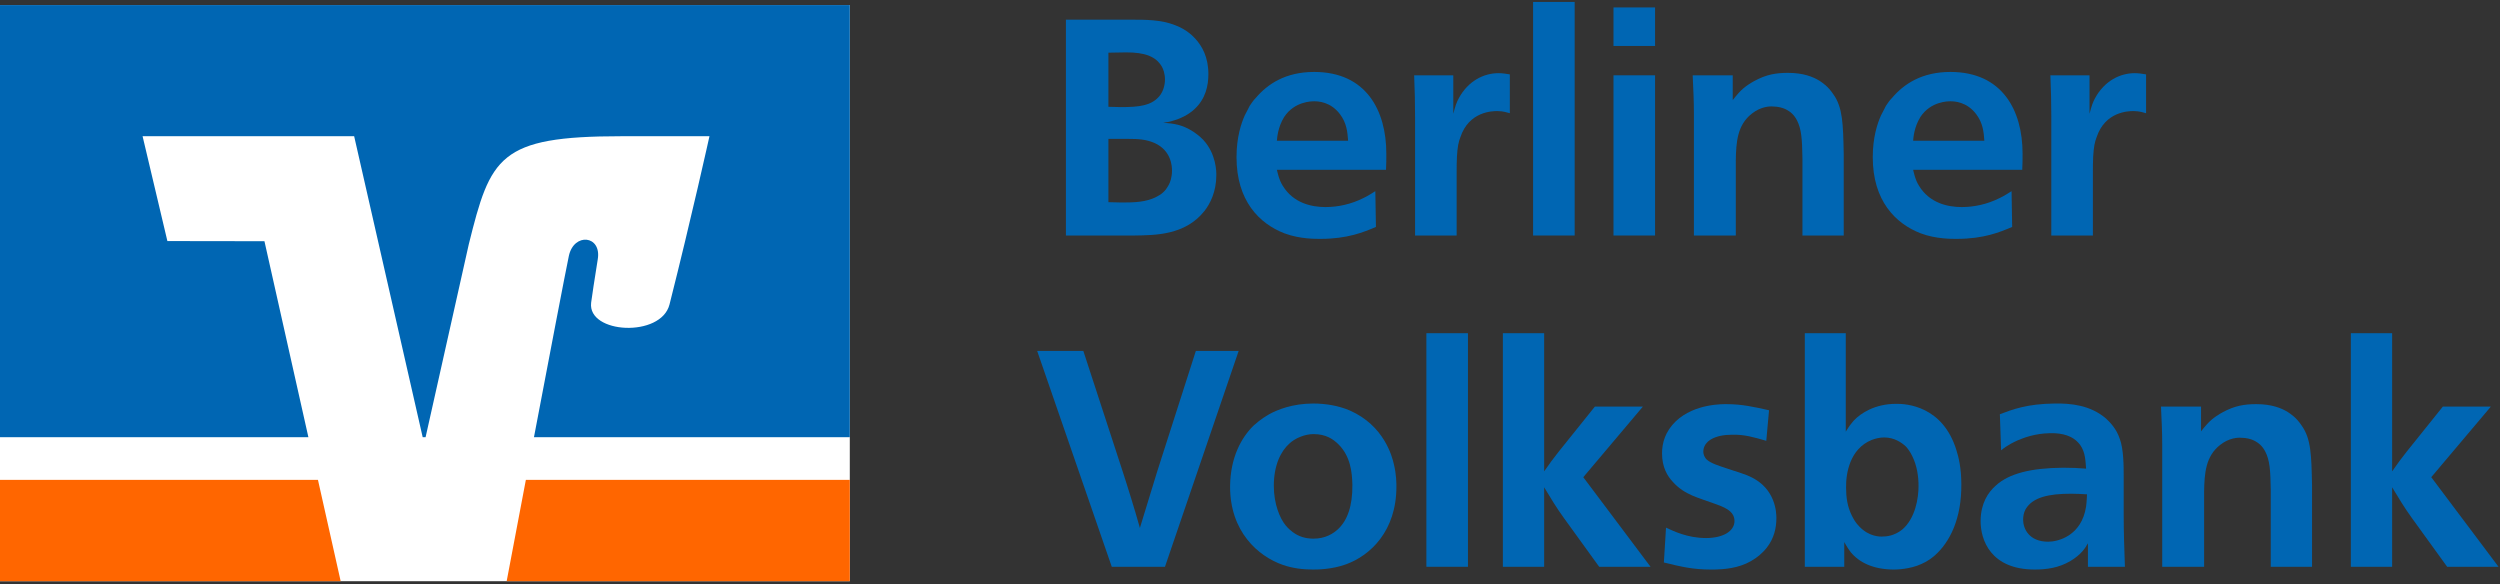
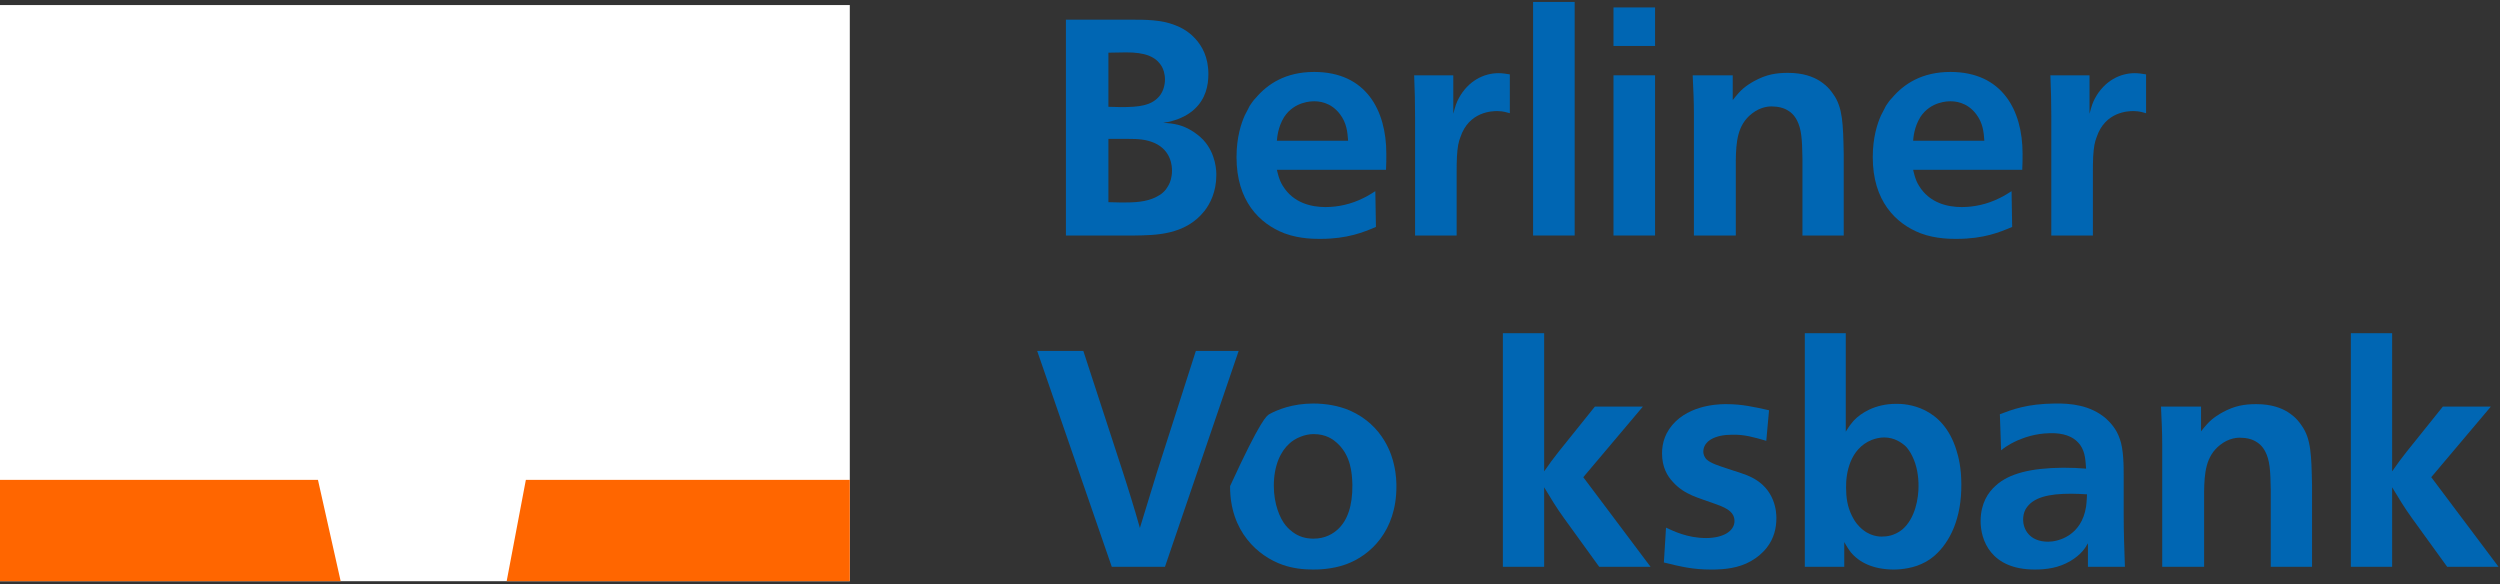
<svg xmlns="http://www.w3.org/2000/svg" width="492" height="115" viewBox="0 0 492 115" fill="none">
  <rect x="0" y="0" width="492" height="115" fill="#333333" stroke="none" />
  <path d="M167.24 0.996H-0.004V114.382H167.24V0.996Z" fill="white" />
  <path d="M167.24 114.383V94.438H103.489C101.754 103.592 100.282 111.366 99.711 114.383H167.24Z" fill="#FF6600" />
  <path d="M-0.004 94.436V114.383H67.044L62.574 94.436H-0.004Z" fill="#FF6600" />
-   <path d="M32.942 47.442L28.061 26.809H69.697L83.184 86.037H83.756L92.252 48.096C96.534 30.872 98.149 26.809 122.273 26.809C127.494 26.809 139.623 26.809 139.623 26.809C139.623 26.809 136.118 42.687 131.76 59.922C130.096 66.493 115.613 65.713 116.334 59.578C116.41 58.939 117.097 54.319 117.639 51.032C118.429 46.298 112.934 45.71 111.946 50.387C111.24 53.741 108.059 70.386 105.085 86.037H167.241V0.996H-0.004V86.037H60.691L52.043 47.47L32.942 47.442Z" fill="#0066B3" />
  <path d="M222.648 3.871C225.416 3.871 228.544 3.871 231.252 4.954C231.733 5.134 233.658 5.856 235.223 7.601C236.546 9.045 237.81 11.211 237.81 14.58C237.81 16.746 237.329 19.454 234.983 21.559C234.321 22.161 233.96 22.341 233.298 22.762C232.937 22.943 231.914 23.484 230.951 23.725C230.049 24.026 229.748 24.026 228.906 24.146C231.072 24.327 232.636 24.507 234.802 25.891C234.983 26.011 236.005 26.673 236.787 27.516C239.374 30.284 239.374 33.833 239.374 34.435C239.374 37.804 238.11 40.15 237.027 41.534C233.237 46.287 227.401 46.287 223.31 46.347H209.773V3.871H222.648ZM218.136 21.018C218.978 21.018 219.761 21.078 220.603 21.078C224.273 21.078 226.56 20.777 228.124 18.972C228.966 18.01 229.267 16.626 229.267 15.663C229.267 14.46 228.906 13.558 228.665 13.136C227.461 11.031 225.175 10.308 221.625 10.308C220.362 10.308 219.459 10.368 218.135 10.368V21.018H218.136ZM218.136 39.789C218.978 39.789 219.761 39.849 220.603 39.849H221.084C223.13 39.849 225.657 39.789 227.642 38.706C229.206 37.924 229.627 37.021 229.988 36.42C230.289 35.939 230.65 34.856 230.65 33.592C230.65 32.87 230.589 29.621 227.16 28.117C225.475 27.395 223.851 27.335 222.166 27.335H218.135V39.789H218.136Z" fill="#0066B3" />
  <path d="M251.29 33.411C251.351 33.592 251.651 35.336 252.434 36.539C254.539 40.029 258.209 40.751 260.857 40.751C263.263 40.751 265.851 40.209 268.257 39.006C269.22 38.585 270.423 37.743 270.663 37.622L270.784 44.662C268.377 45.685 265.188 47.008 259.893 47.008C258.991 47.008 255.862 47.069 252.793 45.925C247.8 44 243.348 39.487 243.348 30.944C243.348 27.033 244.25 24.326 244.972 22.701C245.333 21.979 245.874 21.016 245.935 20.836C246.296 20.294 246.657 19.753 247.138 19.272C249.485 16.504 253.034 14.158 258.629 14.158C268.858 14.158 272.828 21.739 272.828 30.222C272.828 31.305 272.828 32.328 272.768 33.411H251.29ZM265.308 27.695C265.188 25.95 265.007 24.206 263.744 22.521C261.879 19.994 259.352 19.934 258.63 19.934C258.15 19.934 254.779 19.934 252.734 23.002C251.47 25.048 251.35 27.093 251.29 27.695H265.308Z" fill="#0066B3" />
  <path d="M297.137 22.28C296.657 22.16 295.874 21.859 294.67 21.859C293.708 21.859 289.075 21.919 287.391 27.033C287.03 27.995 286.849 28.838 286.729 30.763C286.668 31.967 286.668 32.809 286.668 34.012V46.347H278.485V23.002C278.485 19.994 278.425 17.828 278.305 14.819H286.006V22.4C286.427 20.775 286.667 20.114 287.089 19.332C288.954 15.902 292.023 14.398 294.91 14.398C295.632 14.398 296.414 14.518 297.136 14.639V22.28H297.137Z" fill="#0066B3" />
  <path d="M309.894 0.381V46.347H301.711V0.381H309.894Z" fill="#0066B3" />
  <path d="M325.718 1.463V9.044H317.535V1.463H325.718ZM325.718 14.82V46.347H317.535V14.82H325.718Z" fill="#0066B3" />
  <path d="M354.72 46.347V31.126C354.659 27.396 354.539 25.41 353.637 23.666C353.095 22.643 352.434 21.981 351.29 21.439C350.869 21.259 350.026 20.958 348.884 20.958C348.342 20.897 346.537 20.958 344.792 22.342C341.904 24.568 341.663 27.937 341.604 31.607V46.348H333.361V22.402C333.361 19.634 333.241 17.649 333.121 14.821H341.003V19.695C341.424 19.153 341.725 18.793 342.206 18.251C343.409 16.927 344.793 16.205 345.214 15.965C347.621 14.641 349.546 14.34 351.893 14.34C354.902 14.34 356.827 15.122 358.09 15.904C358.692 16.325 359.714 16.927 360.797 18.551C362.662 21.138 362.723 24.447 362.843 30.223V46.348L354.72 46.347Z" fill="#0066B3" />
  <path d="M376.502 33.411C376.562 33.592 376.863 35.336 377.645 36.539C379.751 40.029 383.421 40.751 386.069 40.751C388.475 40.751 391.062 40.209 393.469 39.006C394.431 38.585 395.635 37.743 395.875 37.622L395.995 44.662C393.589 45.685 390.4 47.008 385.105 47.008C384.203 47.008 381.074 47.069 378.005 45.925C373.012 44 368.559 39.487 368.559 30.944C368.559 27.033 369.462 24.326 370.184 22.701C370.545 21.979 371.086 21.016 371.147 20.836C371.507 20.294 371.869 19.753 372.35 19.272C374.697 16.504 378.246 14.158 383.841 14.158C394.07 14.158 398.04 21.739 398.04 30.222C398.04 31.305 398.04 32.328 397.979 33.411H376.502ZM390.52 27.695C390.4 25.95 390.219 24.206 388.956 22.521C387.091 19.994 384.564 19.934 383.842 19.934C383.361 19.934 379.991 19.934 377.946 23.002C376.682 25.048 376.561 27.093 376.502 27.695H390.52Z" fill="#0066B3" />
  <path d="M422.349 22.28C421.868 22.16 421.085 21.859 419.882 21.859C418.919 21.859 414.286 21.919 412.602 27.033C412.241 27.995 412.06 28.838 411.94 30.763C411.88 31.967 411.88 32.809 411.88 34.012V46.347H403.697V23.002C403.697 19.994 403.636 17.828 403.516 14.819H411.217V22.4C411.638 20.775 411.879 20.114 412.3 19.332C414.165 15.902 417.234 14.398 420.121 14.398C420.843 14.398 421.625 14.518 422.348 14.639V22.28H422.349Z" fill="#0066B3" />
  <path d="M220.781 92.291C221.503 94.517 221.985 96.021 222.646 98.187C223.308 100.293 223.729 101.797 224.331 103.903C225.595 99.752 226.497 96.864 227.761 92.713L235.342 69.068H243.766L229.266 111.545H218.797L204.117 69.068H213.202L220.781 92.291Z" fill="#0066B3" />
-   <path d="M265.668 80.798C272.347 83.746 273.971 89.763 274.332 91.447C274.813 93.432 274.813 95.117 274.813 95.779C274.813 104.503 269.699 109.316 264.885 111.061C262.057 112.083 259.289 112.083 258.387 112.083C256.402 112.083 254.416 111.843 252.491 111.181C247.618 109.496 242.022 104.623 242.083 95.659C242.144 90.004 244.31 86.093 246.716 83.746C248.16 82.423 249.303 81.821 249.784 81.52C251.408 80.618 254.417 79.414 258.448 79.414C260.915 79.414 263.441 79.836 265.668 80.798ZM256.041 85.912C255.019 86.273 254.116 86.935 253.815 87.236C252.07 88.74 250.686 91.567 250.686 95.598C250.686 99.208 251.889 102.036 253.033 103.419C253.996 104.563 254.958 105.105 255.319 105.284C256.703 106.007 258.087 106.007 258.507 106.007C260.854 106.007 262.418 104.984 263.32 104.142C265.125 102.457 266.208 99.629 266.148 95.358C266.087 92.951 265.787 89.823 263.44 87.476C262.357 86.393 260.914 85.43 258.506 85.43C257.666 85.43 256.823 85.611 256.041 85.912Z" fill="#0066B3" />
-   <path d="M288.894 65.576V111.542H280.711V65.576H288.894Z" fill="#0066B3" />
+   <path d="M265.668 80.798C272.347 83.746 273.971 89.763 274.332 91.447C274.813 93.432 274.813 95.117 274.813 95.779C274.813 104.503 269.699 109.316 264.885 111.061C262.057 112.083 259.289 112.083 258.387 112.083C256.402 112.083 254.416 111.843 252.491 111.181C247.618 109.496 242.022 104.623 242.083 95.659C248.16 82.423 249.303 81.821 249.784 81.52C251.408 80.618 254.417 79.414 258.448 79.414C260.915 79.414 263.441 79.836 265.668 80.798ZM256.041 85.912C255.019 86.273 254.116 86.935 253.815 87.236C252.07 88.74 250.686 91.567 250.686 95.598C250.686 99.208 251.889 102.036 253.033 103.419C253.996 104.563 254.958 105.105 255.319 105.284C256.703 106.007 258.087 106.007 258.507 106.007C260.854 106.007 262.418 104.984 263.32 104.142C265.125 102.457 266.208 99.629 266.148 95.358C266.087 92.951 265.787 89.823 263.44 87.476C262.357 86.393 260.914 85.43 258.506 85.43C257.666 85.43 256.823 85.611 256.041 85.912Z" fill="#0066B3" />
  <path d="M303.887 92.77C304.909 91.265 305.692 90.243 306.775 88.859L313.875 80.014H323.321L311.589 93.912L324.825 111.541H314.717L307.798 101.975C306.234 99.809 305.272 98.184 303.888 95.898V111.542H295.766V65.576H303.888V92.77H303.887Z" fill="#0066B3" />
  <path d="M347.605 86.755C345.138 86.032 343.273 85.491 340.866 85.552C337.557 85.552 335.211 86.755 335.211 88.921C335.211 89.402 335.451 90.064 335.933 90.484C336.776 91.207 338.16 91.628 340.145 92.29C342.191 92.951 343.514 93.373 344.416 93.794C349.53 96.141 349.591 101.014 349.591 101.977C349.591 103.842 349.169 105.887 347.726 107.752C345.8 110.219 343.274 111.062 342.612 111.302C340.145 112.145 337.378 112.084 336.656 112.084C333.166 112.084 330.94 111.543 327.45 110.7L327.872 103.842C329.315 104.503 332.083 105.887 335.754 105.887C339.063 105.887 341.349 104.564 341.349 102.518C341.349 100.413 338.943 99.691 337.498 99.149C334.249 97.946 331.542 97.405 329.256 94.878C328.112 93.675 327.09 91.93 327.09 89.223C327.09 87.177 327.692 84.951 329.797 82.906C333.527 79.356 339.243 79.537 339.845 79.537C342.793 79.537 345.199 80.078 348.148 80.74L347.605 86.755Z" fill="#0066B3" />
  <path d="M363.249 65.576V84.949C363.91 83.866 364.332 83.325 364.753 82.844C366.257 81.22 369.024 79.535 372.995 79.475C375.281 79.414 382.382 79.956 385.029 88.621C385.45 89.944 385.991 92.11 385.991 95.299C386.052 102.098 383.705 106.731 380.757 109.318C380.276 109.739 379.374 110.462 378.111 111.003C375.885 112.026 373.298 112.086 372.757 112.086C368.606 112.086 365.837 110.643 364.212 108.657C363.551 107.814 363.069 106.851 362.949 106.671V111.545H355.188V65.579H363.249V65.576ZM368.362 86.574C364.031 88.319 363.25 93.192 363.309 96.02C363.309 97.825 363.549 99.69 364.452 101.495C364.812 102.217 365.234 102.939 365.895 103.6C367.821 105.646 370.047 105.646 370.589 105.585C371.07 105.585 372.754 105.525 374.378 104.201C376.966 101.975 377.568 98.005 377.568 95.658C377.568 93.732 377.266 91.687 376.363 89.822C375.942 88.92 375.401 88.197 375.04 87.837C374.258 87.114 372.814 86.092 370.828 86.092C369.987 86.093 369.144 86.273 368.362 86.574Z" fill="#0066B3" />
  <path d="M410.904 111.543V106.91C410.423 107.812 409.58 109.136 407.474 110.399C405.127 111.783 402.721 112.084 400.435 112.084C391.771 112.084 389.725 106.248 389.786 102.397C389.847 99.028 391.23 96.922 392.794 95.539C395.382 93.192 399.653 92.109 405.91 92.049H406.271C407.835 92.049 408.978 92.11 410.542 92.23C410.422 90.787 410.422 89.042 409.399 87.597C408.436 86.274 406.932 85.371 404.224 85.25H403.442C400.434 85.311 398.268 86.153 397.004 86.694C396.402 86.995 395.319 87.416 393.816 88.62L393.575 81.52C396.102 80.557 398.99 79.474 404.345 79.414C407.474 79.354 411.385 79.715 414.453 82.362C415.235 83.085 416.499 84.347 417.16 86.333C417.942 88.379 417.942 91.748 417.942 93.794V101.255C417.942 105.045 418.062 107.752 418.183 111.543H410.904ZM407.595 97.163C403.263 97.163 400.015 97.825 398.631 100.231C398.27 100.893 398.15 101.615 398.15 102.277C398.15 104.022 399.293 106.609 403.084 106.609C404.949 106.609 409.642 105.526 410.544 99.69C410.664 98.788 410.725 97.343 410.725 97.283C409.701 97.223 408.678 97.163 407.595 97.163Z" fill="#0066B3" />
  <path d="M446.884 111.542V96.32C446.823 92.59 446.703 90.604 445.801 88.859C445.259 87.837 444.598 87.174 443.454 86.632C443.033 86.452 442.19 86.152 441.048 86.152C440.506 86.091 438.701 86.152 436.956 87.536C434.068 89.762 433.827 93.131 433.768 96.801V111.542H425.525V87.596C425.525 84.828 425.405 82.843 425.285 80.015H433.167V84.889C433.588 84.347 433.889 83.987 434.37 83.445C435.573 82.122 436.957 81.399 437.378 81.159C439.785 79.836 441.71 79.535 444.057 79.535C447.066 79.535 448.991 80.316 450.254 81.098C450.856 81.52 451.878 82.121 452.961 83.745C454.826 86.332 454.887 89.641 455.007 95.417V111.542H446.884Z" fill="#0066B3" />
  <path d="M470.769 92.77C471.792 91.265 472.575 90.243 473.657 88.859L480.757 80.014H490.203L478.471 93.912L491.707 111.541H481.6L474.681 101.975C473.117 99.809 472.154 98.184 470.77 95.898V111.542H462.648V65.576H470.77V92.77H470.769Z" fill="#0066B3" />
</svg>